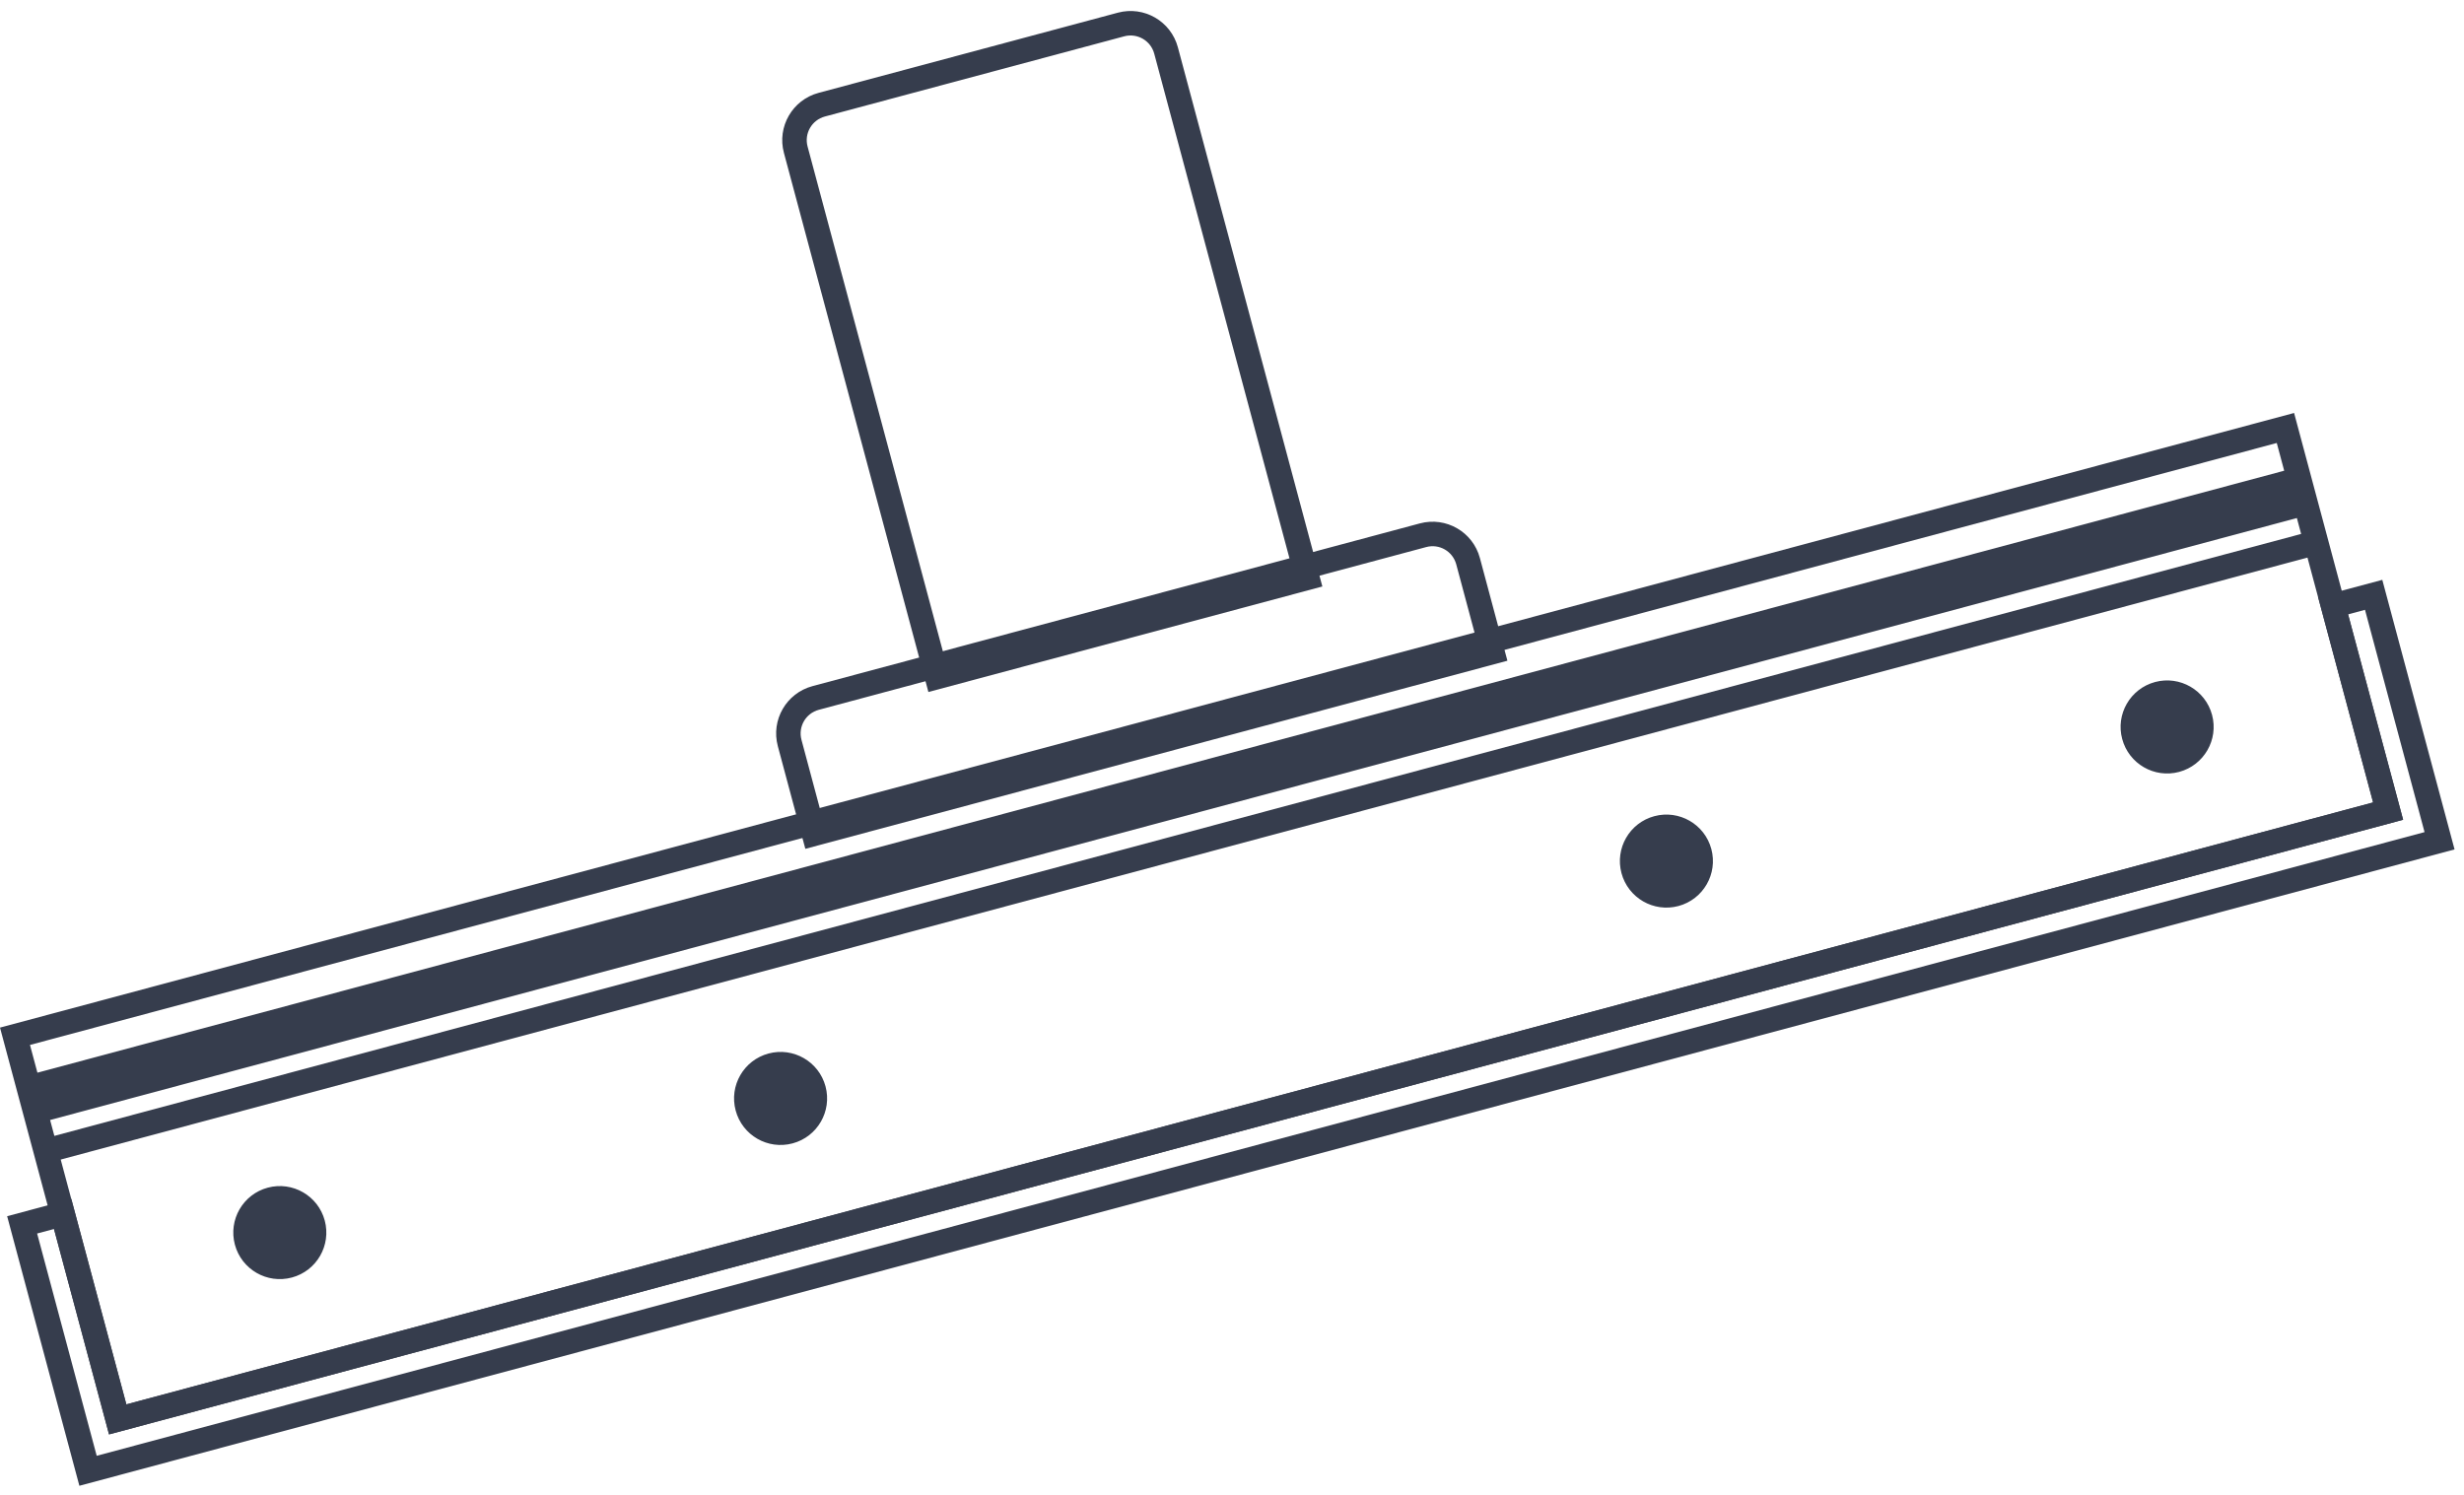
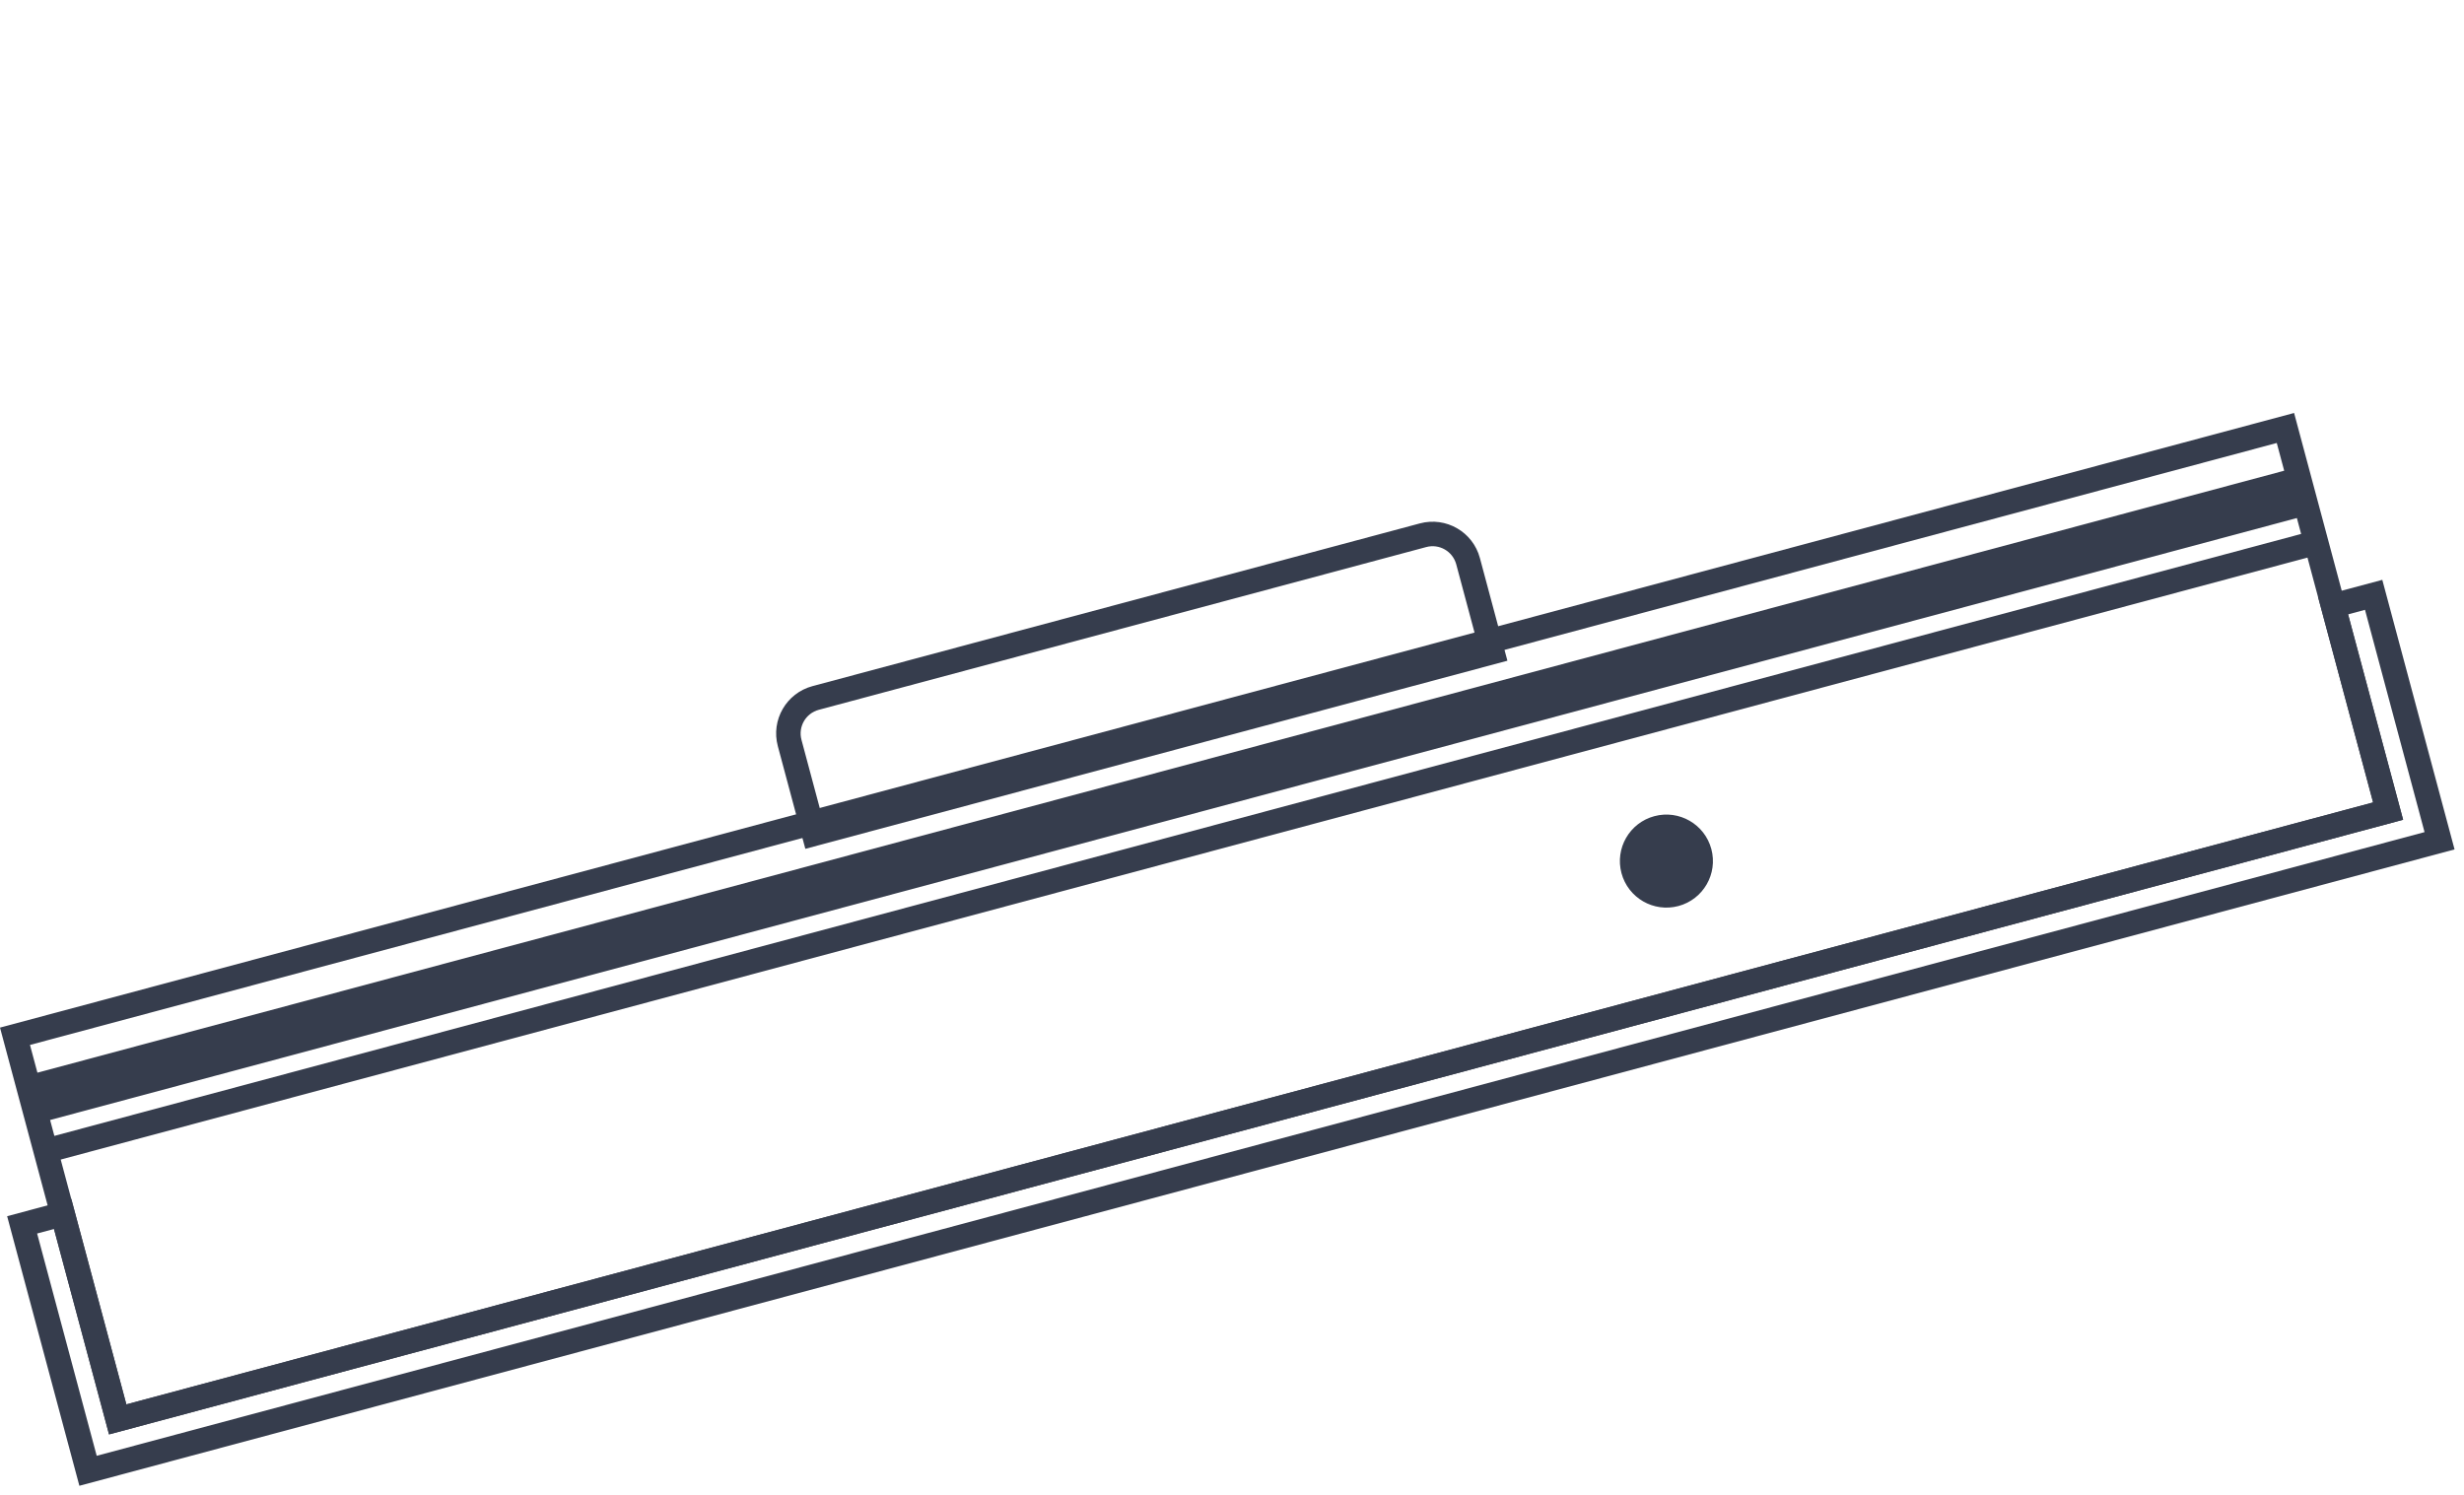
<svg xmlns="http://www.w3.org/2000/svg" width="89" height="54" viewBox="0 0 89 54" fill="none">
  <path fill-rule="evenodd" clip-rule="evenodd" d="M86.802 29.614L3.94 51.817L1.951 44.396L1.341 44.559L3.493 52.589L87.575 30.059L85.424 22.029L84.814 22.193L86.802 29.614ZM2.577 43.312L4.565 50.733L85.719 28.988L83.73 21.567L86.049 20.946L88.659 30.684L2.867 53.672L0.258 43.934L2.577 43.312Z" fill="#363D4D" />
  <path fill-rule="evenodd" clip-rule="evenodd" d="M0 37.121L82.863 14.918L86.8 29.612L3.937 51.815L0 37.121ZM1.083 37.747L4.563 50.731L85.716 28.986L82.237 16.002L1.083 37.747Z" fill="#363D4D" />
  <path fill-rule="evenodd" clip-rule="evenodd" d="M54.448 23.868L29.089 30.663L28.095 26.953C27.842 26.009 28.402 25.039 29.346 24.786L51.287 18.907C52.231 18.654 53.201 19.214 53.454 20.158L54.448 23.868ZM29.575 25.641C29.103 25.767 28.823 26.252 28.949 26.724L29.714 29.58L53.365 23.242L52.6 20.387C52.473 19.915 51.988 19.635 51.516 19.762L29.575 25.641Z" fill="#363D4D" />
-   <path fill-rule="evenodd" clip-rule="evenodd" d="M47.764 21.186L33.534 24.998L28.315 5.521C28.062 4.578 28.623 3.607 29.566 3.355L40.378 0.458C41.322 0.205 42.292 0.765 42.545 1.709L47.764 21.186ZM29.795 4.209C29.323 4.336 29.043 4.821 29.17 5.293L34.16 23.915L46.681 20.56L41.691 1.938C41.564 1.466 41.079 1.186 40.607 1.312L29.795 4.209Z" fill="#363D4D" />
  <path fill-rule="evenodd" clip-rule="evenodd" d="M83.43 18.588L1.349 40.582L0.891 38.873L82.972 16.879L83.43 18.588Z" fill="#363D4D" />
  <path fill-rule="evenodd" clip-rule="evenodd" d="M83.812 20.017L1.731 42.011L1.502 41.156L83.583 19.163L83.812 20.017Z" fill="#363D4D" />
-   <path d="M11.73 44.091C11.97 44.988 11.438 45.909 10.542 46.149C9.645 46.389 8.724 45.857 8.484 44.961C8.244 44.065 8.775 43.143 9.672 42.903C10.568 42.663 11.49 43.195 11.73 44.091Z" fill="#363D4D" />
  <path d="M61.814 30.671C62.054 31.568 61.522 32.489 60.626 32.729C59.729 32.969 58.808 32.437 58.568 31.541C58.328 30.645 58.859 29.723 59.756 29.483C60.652 29.243 61.574 29.775 61.814 30.671Z" fill="#363D4D" />
-   <path d="M29.818 39.245C30.058 40.142 29.526 41.063 28.63 41.303C27.733 41.544 26.812 41.012 26.572 40.115C26.331 39.219 26.863 38.297 27.76 38.057C28.656 37.817 29.578 38.349 29.818 39.245Z" fill="#363D4D" />
-   <path d="M79.9 25.826C80.14 26.722 79.608 27.643 78.712 27.884C77.815 28.124 76.894 27.592 76.654 26.695C76.413 25.799 76.945 24.878 77.842 24.637C78.738 24.397 79.66 24.929 79.9 25.826Z" fill="#363D4D" />
</svg>